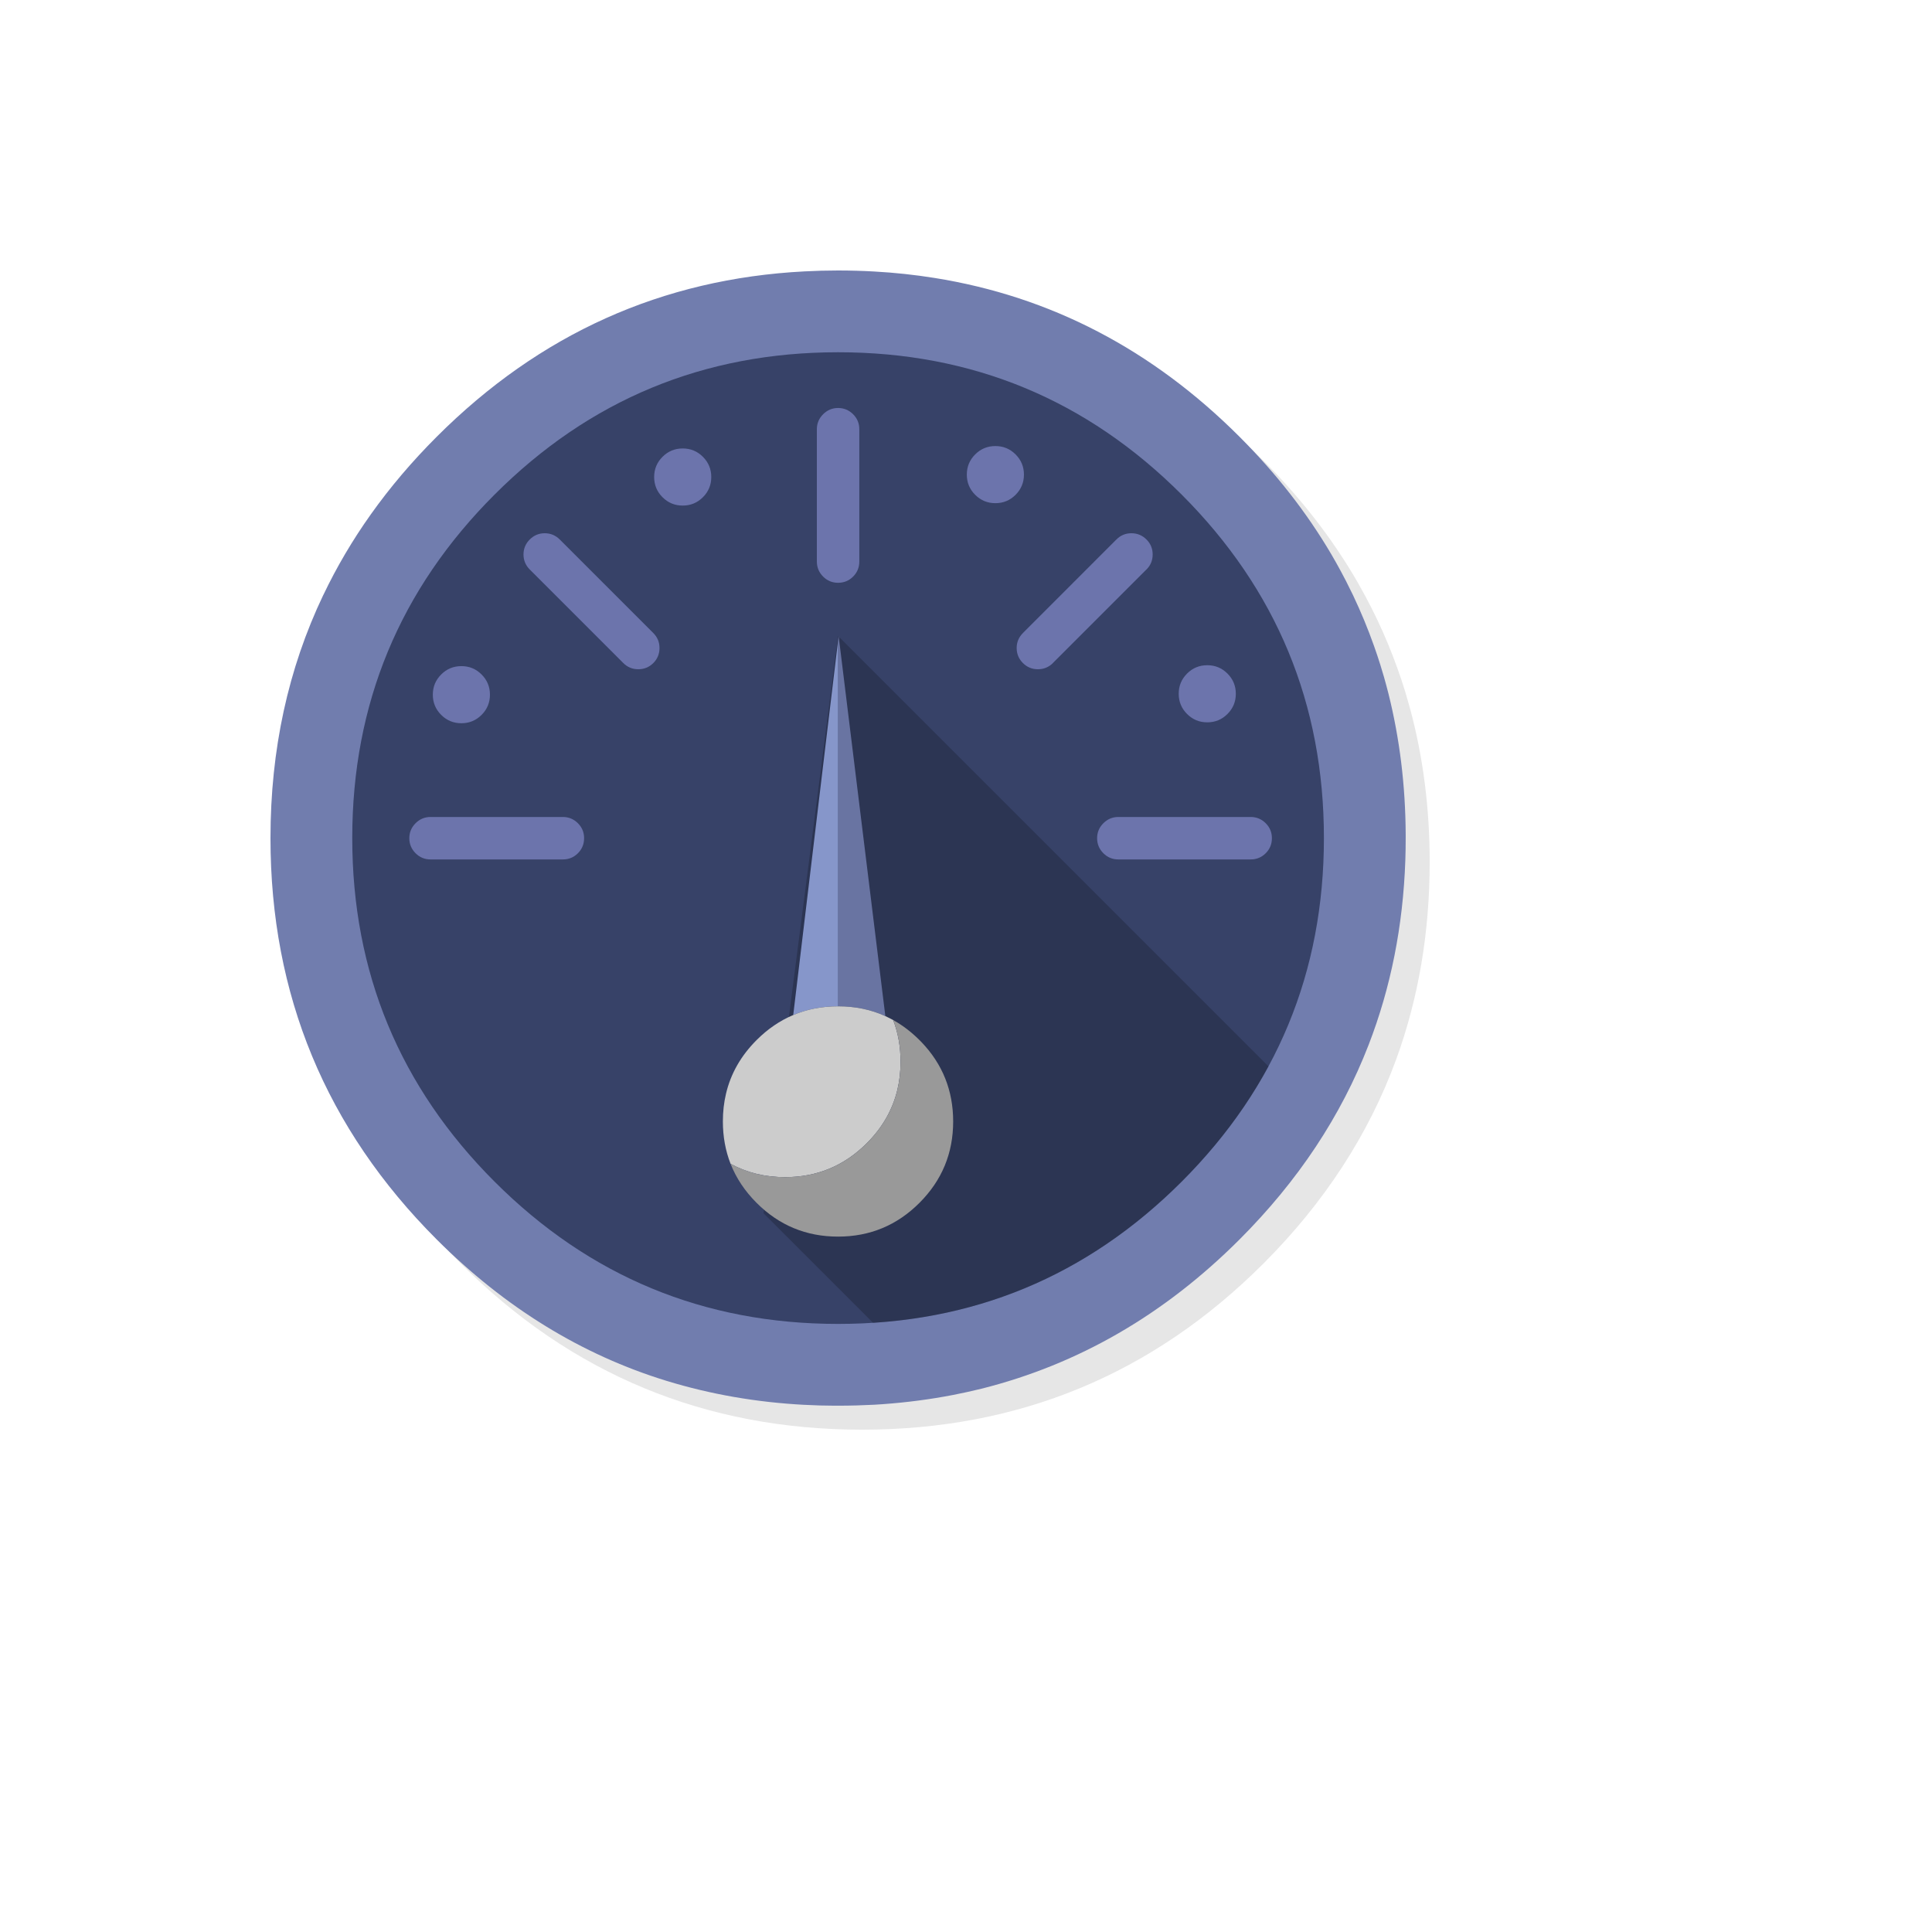
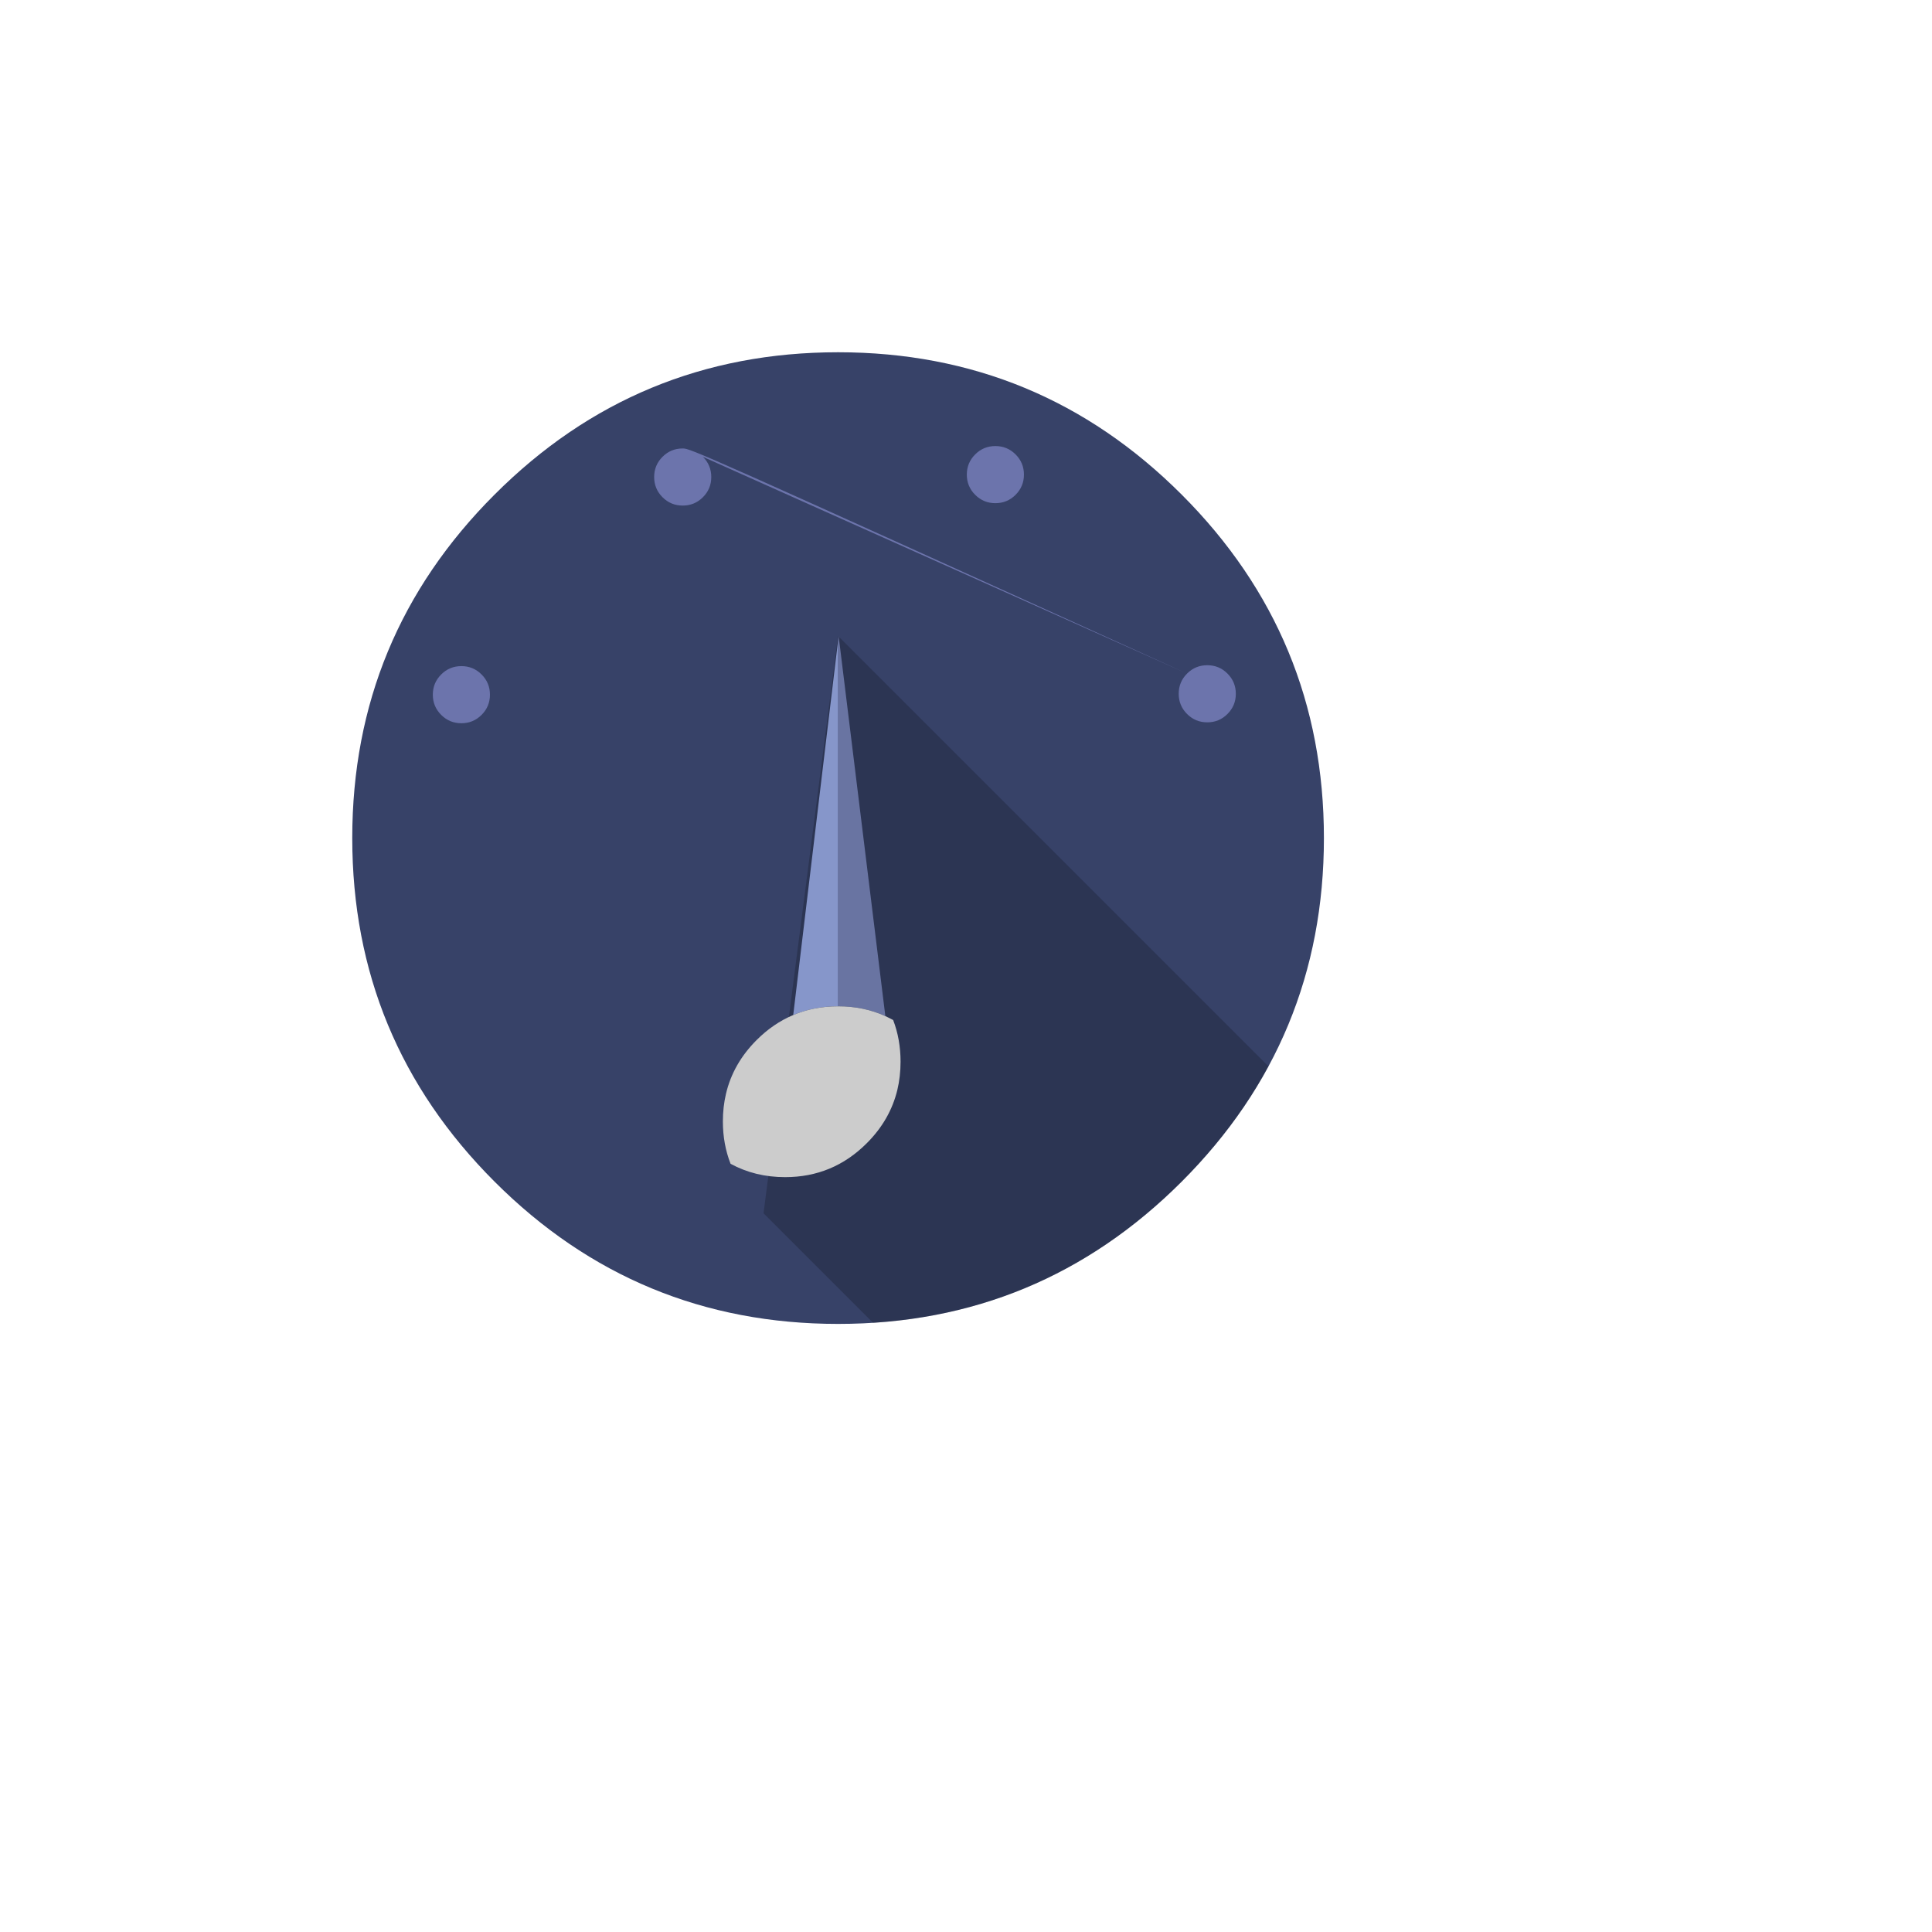
<svg xmlns="http://www.w3.org/2000/svg" version="1.1" width="100%" height="100%" id="svgWorkerArea" viewBox="-25 -25 625 625" style="background: white;">
  <defs id="defsdoc">
    <pattern id="patternBool" x="0" y="0" width="10" height="10" patternUnits="userSpaceOnUse" patternTransform="rotate(35)">
-       <circle cx="5" cy="5" r="4" style="stroke: none;fill: #ff000070;" />
-     </pattern>
+       </pattern>
  </defs>
  <g id="fileImp-527202440" class="cosito">
-     <path id="pathImp-481214317" fill="#000000" fill-opacity="0.098" class="grouped" d="M424.137 183.584C421.907 178.176 419.391 172.879 416.59 167.692 415.014 164.755 413.342 161.837 411.572 158.978 403.966 146.646 394.688 134.995 383.737 124.044 347.888 88.195 304.59 70.261 253.881 70.261 203.171 70.261 159.892 88.195 124.044 124.044 88.195 159.892 70.261 203.171 70.261 253.881 70.261 304.59 88.195 347.888 124.044 383.737 159.892 419.586 203.171 437.5 253.881 437.5 304.59 437.5 347.888 419.586 383.737 383.737 403.48 363.974 417.796 341.956 426.666 317.7 433.882 297.918 437.5 276.658 437.5 253.881 437.5 236.413 435.38 219.821 431.12 204.105 430.634 202.335 430.128 200.565 429.603 198.814 428.008 193.64 426.18 188.563 424.137 183.584 424.137 183.584 424.137 183.584 424.137 183.584" />
-     <path id="pathImp-833456034" fill="#717DAE" fill-opacity="1" class="grouped" d="M408.654 159.601C407.74 157.908 406.728 156.099 405.678 154.31 397.781 140.888 387.861 128.167 375.976 116.283 347.733 88.04 314.841 70.903 277.3 64.912 270.978 63.901 264.54 63.2 257.829 62.831 254.056 62.617 250.107 62.5 246.119 62.5 242.482 62.5 238.884 62.597 235.266 62.792 189.225 65.165 149.564 83.002 116.283 116.283 108.308 124.258 101.208 132.602 95.003 141.336 89.031 149.719 83.896 158.453 79.598 167.478 79.598 167.478 79.588 167.469 79.588 167.469 68.196 191.328 62.5 217.545 62.5 246.119 62.5 296.829 80.434 340.127 116.283 375.976 138.34 398.014 163.179 413.283 190.625 421.706 204.922 426.082 219.724 428.65 235.266 429.467 235.324 429.467 235.363 429.467 235.421 429.467 238.728 429.642 241.879 429.739 244.952 429.739 245.419 429.739 245.769 429.739 246.119 429.739 250.126 429.739 254.095 429.622 257.829 429.428 258.802 429.369 259.677 429.311 260.533 429.253 268.391 428.689 276.055 427.677 283.369 426.257 286.461 425.654 289.515 424.974 292.472 424.254 323.905 416.357 351.662 400.29 375.976 375.976 394.882 357.069 408.81 336.101 417.738 313.032 424.915 294.495 428.883 274.596 429.622 253.316 429.7 250.963 429.739 248.551 429.739 246.119 429.739 245.867 429.739 245.594 429.739 245.341 429.739 245.205 429.739 245.089 429.739 244.952 429.661 229.139 427.813 214.025 424.176 199.437 423.748 197.744 423.262 195.935 422.756 194.146 422.367 192.823 421.978 191.481 421.531 190.061 420.908 188.058 420.208 185.976 419.469 183.895 417.504 178.351 415.248 172.905 412.68 167.498 411.961 166.019 411.221 164.522 410.463 163.024 409.899 161.915 409.315 160.806 408.654 159.601 408.654 159.601 408.654 159.601 408.654 159.601" />
    <path id="pathImp-932206280" fill="#374268" fill-opacity="1" class="grouped" d="M403.285 246.119C403.285 202.717 387.945 165.676 357.264 134.995 326.57 104.301 289.515 88.954 246.119 88.954 202.724 88.954 165.669 104.301 134.995 134.995 104.301 165.669 88.954 202.724 88.954 246.119 88.954 289.515 104.301 326.57 134.995 357.264 165.669 387.938 202.724 403.285 246.119 403.285 289.515 403.285 326.57 387.938 357.264 357.264 387.938 326.57 403.285 289.515 403.285 246.119 403.285 246.119 403.285 246.119 403.285 246.119" />
    <path id="pathImp-872874361" fill="#000000" fill-opacity="0.2" class="grouped" d="M222 367.495C222 367.495 257.43 402.925 257.43 402.925 257.43 402.925 257.44 402.935 257.44 402.935 295.992 400.465 329.274 385.254 357.264 357.264 368.798 345.729 378.154 333.3 385.351 319.976 385.351 319.976 246.119 180.744 246.119 180.744 246.119 180.744 222 367.495 222 367.495 222 367.495 222 367.495 222 367.495" />
    <path id="pathImp-219809493" fill="#6974A2" fill-opacity="1" class="grouped" d="M246.295 180.725C246.295 180.725 246.139 182.028 246.139 182.028 246.139 182.028 246.139 300.544 246.139 300.544 251.663 300.544 256.759 301.594 261.408 303.714 261.408 303.715 261.408 303.705 261.408 303.705 261.408 303.705 246.295 180.725 246.295 180.725 246.295 180.725 246.295 180.725 246.295 180.725" />
    <path id="pathImp-279146255" fill="#8696CA" fill-opacity="1" class="grouped" d="M246.1 300.544C246.119 300.544 246.119 300.544 246.139 300.544 246.139 300.544 246.139 182.028 246.139 182.028 246.139 182.028 231.609 303.355 231.609 303.355 231.609 303.355 231.609 303.365 231.609 303.364 236.063 301.478 240.887 300.544 246.1 300.544 246.1 300.544 246.1 300.544 246.1 300.544" />
    <path id="pathImp-681854345" fill="#CCCCCC" fill-opacity="1" class="grouped" d="M246.139 300.544C246.119 300.544 246.119 300.544 246.1 300.544 240.887 300.544 236.063 301.478 231.609 303.364 227.291 305.173 223.342 307.877 219.763 311.456 214.706 316.514 211.399 322.291 209.863 328.807 209.182 331.666 208.851 334.661 208.851 337.793 208.851 342.695 209.687 347.266 211.341 351.487 216.631 354.365 222.506 355.805 228.983 355.805 239.292 355.805 248.084 352.148 255.378 344.854 260.416 339.836 263.703 334.097 265.279 327.639 265.979 324.722 266.329 321.668 266.329 318.459 266.329 313.635 265.532 309.142 263.937 304.979 263.1 304.531 262.264 304.104 261.408 303.714 256.759 301.594 251.663 300.544 246.139 300.544 246.139 300.544 246.139 300.544 246.139 300.544" />
-     <path id="pathImp-830585150" fill="#999999" fill-opacity="1" class="grouped" d="M273.059 312.079C272.846 311.865 272.651 311.67 272.437 311.456 269.811 308.83 266.971 306.671 263.937 304.979 265.532 309.142 266.329 313.635 266.329 318.459 266.329 321.668 265.979 324.722 265.279 327.639 263.703 334.097 260.416 339.836 255.378 344.854 248.084 352.148 239.292 355.805 228.983 355.805 222.506 355.805 216.631 354.365 211.341 351.487 213.15 356.116 215.97 360.337 219.763 364.13 227.038 371.405 235.81 375.042 246.1 375.042 256.39 375.042 265.162 371.405 272.437 364.13 279.712 356.855 283.349 348.083 283.349 337.793 283.349 327.815 279.926 319.237 273.059 312.079 273.059 312.079 273.059 312.079 273.059 312.079" />
-     <path id="pathImp-767012706" fill="#6C74AC" fill-opacity="1" class="grouped" d="M341.022 147.502C339.127 147.503 337.509 148.174 336.169 149.515 336.169 149.515 305.903 179.781 305.903 179.781 305.903 179.781 305.913 179.791 305.913 179.791 304.57 181.133 303.89 182.748 303.89 184.634 303.89 186.521 304.57 188.155 305.913 189.497 307.255 190.839 308.869 191.5 310.756 191.5 312.643 191.5 314.277 190.839 315.619 189.497 315.619 189.497 315.609 189.487 315.609 189.487 315.609 189.487 345.875 159.221 345.875 159.221 345.875 159.221 345.885 159.231 345.885 159.231 347.227 157.889 347.888 156.255 347.888 154.368 347.888 152.481 347.227 150.867 345.885 149.525 344.543 148.183 342.909 147.502 341.022 147.502 341.022 147.502 341.022 147.502 341.022 147.502M386.46 246.158C386.46 244.272 385.799 242.657 384.457 241.315 383.115 239.973 381.481 239.292 379.594 239.292 379.594 239.292 336.782 239.292 336.782 239.292 334.895 239.292 333.28 239.973 331.938 241.315 330.596 242.657 329.915 244.272 329.915 246.158 329.915 248.045 330.596 249.679 331.938 251.021 333.28 252.363 334.895 253.025 336.782 253.025 336.782 253.025 379.594 253.025 379.594 253.025 381.481 253.025 383.115 252.363 384.457 251.021 385.799 249.679 386.46 248.045 386.46 246.158 386.46 246.158 386.46 246.158 386.46 246.158M241.276 109.008C239.934 110.35 239.253 111.965 239.253 113.851 239.253 113.851 239.253 156.663 239.253 156.663 239.253 158.55 239.934 160.184 241.276 161.526 242.618 162.868 244.233 163.53 246.119 163.53 248.006 163.53 249.64 162.868 250.982 161.526 252.325 160.184 252.986 158.55 252.986 156.663 252.986 156.663 252.986 113.851 252.986 113.851 252.986 111.965 252.325 110.35 250.982 109.008 249.64 107.666 248.006 106.985 246.119 106.985 244.233 106.985 242.618 107.666 241.276 109.008 241.276 109.008 241.276 109.008 241.276 109.008M186.346 189.497C187.688 188.155 188.349 186.521 188.349 184.634 188.349 182.748 187.688 181.133 186.346 179.791 186.346 179.791 186.336 179.781 186.336 179.781 186.336 179.781 156.07 149.515 156.07 149.515 156.07 149.515 156.08 149.525 156.08 149.525 154.738 148.183 153.104 147.502 151.217 147.502 149.33 147.502 147.716 148.183 146.374 149.525 145.031 150.867 144.351 152.481 144.351 154.368 144.351 156.255 145.031 157.889 146.374 159.231 146.374 159.231 146.364 159.221 146.364 159.221 146.364 159.221 176.63 189.487 176.63 189.487 176.63 189.487 176.64 189.497 176.64 189.497 177.982 190.839 179.596 191.5 181.483 191.5 183.37 191.5 185.004 190.839 186.346 189.497 186.346 189.497 186.346 189.497 186.346 189.497M163.958 246.158C163.958 244.272 163.296 242.657 161.954 241.315 160.612 239.973 158.978 239.292 157.091 239.292 157.091 239.292 114.279 239.292 114.279 239.292 112.392 239.292 110.778 239.973 109.436 241.315 108.094 242.657 107.413 244.272 107.413 246.158 107.413 248.045 108.094 249.679 109.436 251.021 110.778 252.363 112.392 253.025 114.279 253.025 114.279 253.025 157.091 253.025 157.091 253.025 158.978 253.025 160.612 252.363 161.954 251.021 163.296 249.679 163.958 248.045 163.958 246.158 163.958 246.158 163.958 246.158 163.958 246.158" />
-     <path id="pathImp-771084419" fill="#6C74AC" fill-opacity="1" class="grouped" d="M303.539 135.072C305.342 133.27 306.243 131.091 306.243 128.537 306.243 125.989 305.349 123.81 303.539 122.001 301.731 120.192 299.552 119.298 297.004 119.298 294.456 119.298 292.277 120.192 290.468 122.001 288.659 123.81 287.765 125.989 287.765 128.537 287.765 131.085 288.659 133.264 290.468 135.072 292.277 136.881 294.456 137.776 297.004 137.776 299.552 137.776 301.731 136.881 303.539 135.072 303.539 135.072 303.539 135.072 303.539 135.072M359.014 192.901C357.205 194.71 356.311 196.888 356.311 199.437 356.311 201.985 357.205 204.163 359.014 205.972 360.823 207.781 363.002 208.676 365.55 208.676 368.098 208.676 370.277 207.781 372.086 205.972 373.895 204.163 374.789 201.985 374.789 199.437 374.789 196.888 373.895 194.71 372.086 192.901 370.277 191.092 368.098 190.197 365.55 190.197 363.002 190.197 360.823 191.092 359.014 192.901 359.014 192.901 359.014 192.901 359.014 192.901M202.393 122.779C200.584 120.97 198.406 120.076 195.858 120.076 193.31 120.076 191.131 120.97 189.322 122.779 187.513 124.588 186.618 126.767 186.618 129.315 186.618 131.863 187.513 134.042 189.322 135.851 191.131 137.66 193.31 138.554 195.858 138.554 198.406 138.554 200.584 137.66 202.393 135.851 204.202 134.042 205.097 131.863 205.097 129.315 205.097 126.767 204.202 124.588 202.393 122.779 202.393 122.779 202.393 122.779 202.393 122.779M117.722 193.193C115.913 195.002 115.018 197.18 115.018 199.728 115.018 202.276 115.913 204.455 117.722 206.264 119.531 208.073 121.71 208.968 124.258 208.968 126.806 208.968 128.984 208.073 130.793 206.264 132.602 204.455 133.497 202.276 133.497 199.728 133.497 197.18 132.602 195.002 130.793 193.193 128.984 191.384 126.806 190.489 124.258 190.489 121.71 190.489 119.531 191.384 117.722 193.193 117.722 193.193 117.722 193.193 117.722 193.193" />
+     <path id="pathImp-771084419" fill="#6C74AC" fill-opacity="1" class="grouped" d="M303.539 135.072C305.342 133.27 306.243 131.091 306.243 128.537 306.243 125.989 305.349 123.81 303.539 122.001 301.731 120.192 299.552 119.298 297.004 119.298 294.456 119.298 292.277 120.192 290.468 122.001 288.659 123.81 287.765 125.989 287.765 128.537 287.765 131.085 288.659 133.264 290.468 135.072 292.277 136.881 294.456 137.776 297.004 137.776 299.552 137.776 301.731 136.881 303.539 135.072 303.539 135.072 303.539 135.072 303.539 135.072M359.014 192.901C357.205 194.71 356.311 196.888 356.311 199.437 356.311 201.985 357.205 204.163 359.014 205.972 360.823 207.781 363.002 208.676 365.55 208.676 368.098 208.676 370.277 207.781 372.086 205.972 373.895 204.163 374.789 201.985 374.789 199.437 374.789 196.888 373.895 194.71 372.086 192.901 370.277 191.092 368.098 190.197 365.55 190.197 363.002 190.197 360.823 191.092 359.014 192.901 359.014 192.901 359.014 192.901 359.014 192.901C200.584 120.97 198.406 120.076 195.858 120.076 193.31 120.076 191.131 120.97 189.322 122.779 187.513 124.588 186.618 126.767 186.618 129.315 186.618 131.863 187.513 134.042 189.322 135.851 191.131 137.66 193.31 138.554 195.858 138.554 198.406 138.554 200.584 137.66 202.393 135.851 204.202 134.042 205.097 131.863 205.097 129.315 205.097 126.767 204.202 124.588 202.393 122.779 202.393 122.779 202.393 122.779 202.393 122.779M117.722 193.193C115.913 195.002 115.018 197.18 115.018 199.728 115.018 202.276 115.913 204.455 117.722 206.264 119.531 208.073 121.71 208.968 124.258 208.968 126.806 208.968 128.984 208.073 130.793 206.264 132.602 204.455 133.497 202.276 133.497 199.728 133.497 197.18 132.602 195.002 130.793 193.193 128.984 191.384 126.806 190.489 124.258 190.489 121.71 190.489 119.531 191.384 117.722 193.193 117.722 193.193 117.722 193.193 117.722 193.193" />
  </g>
</svg>